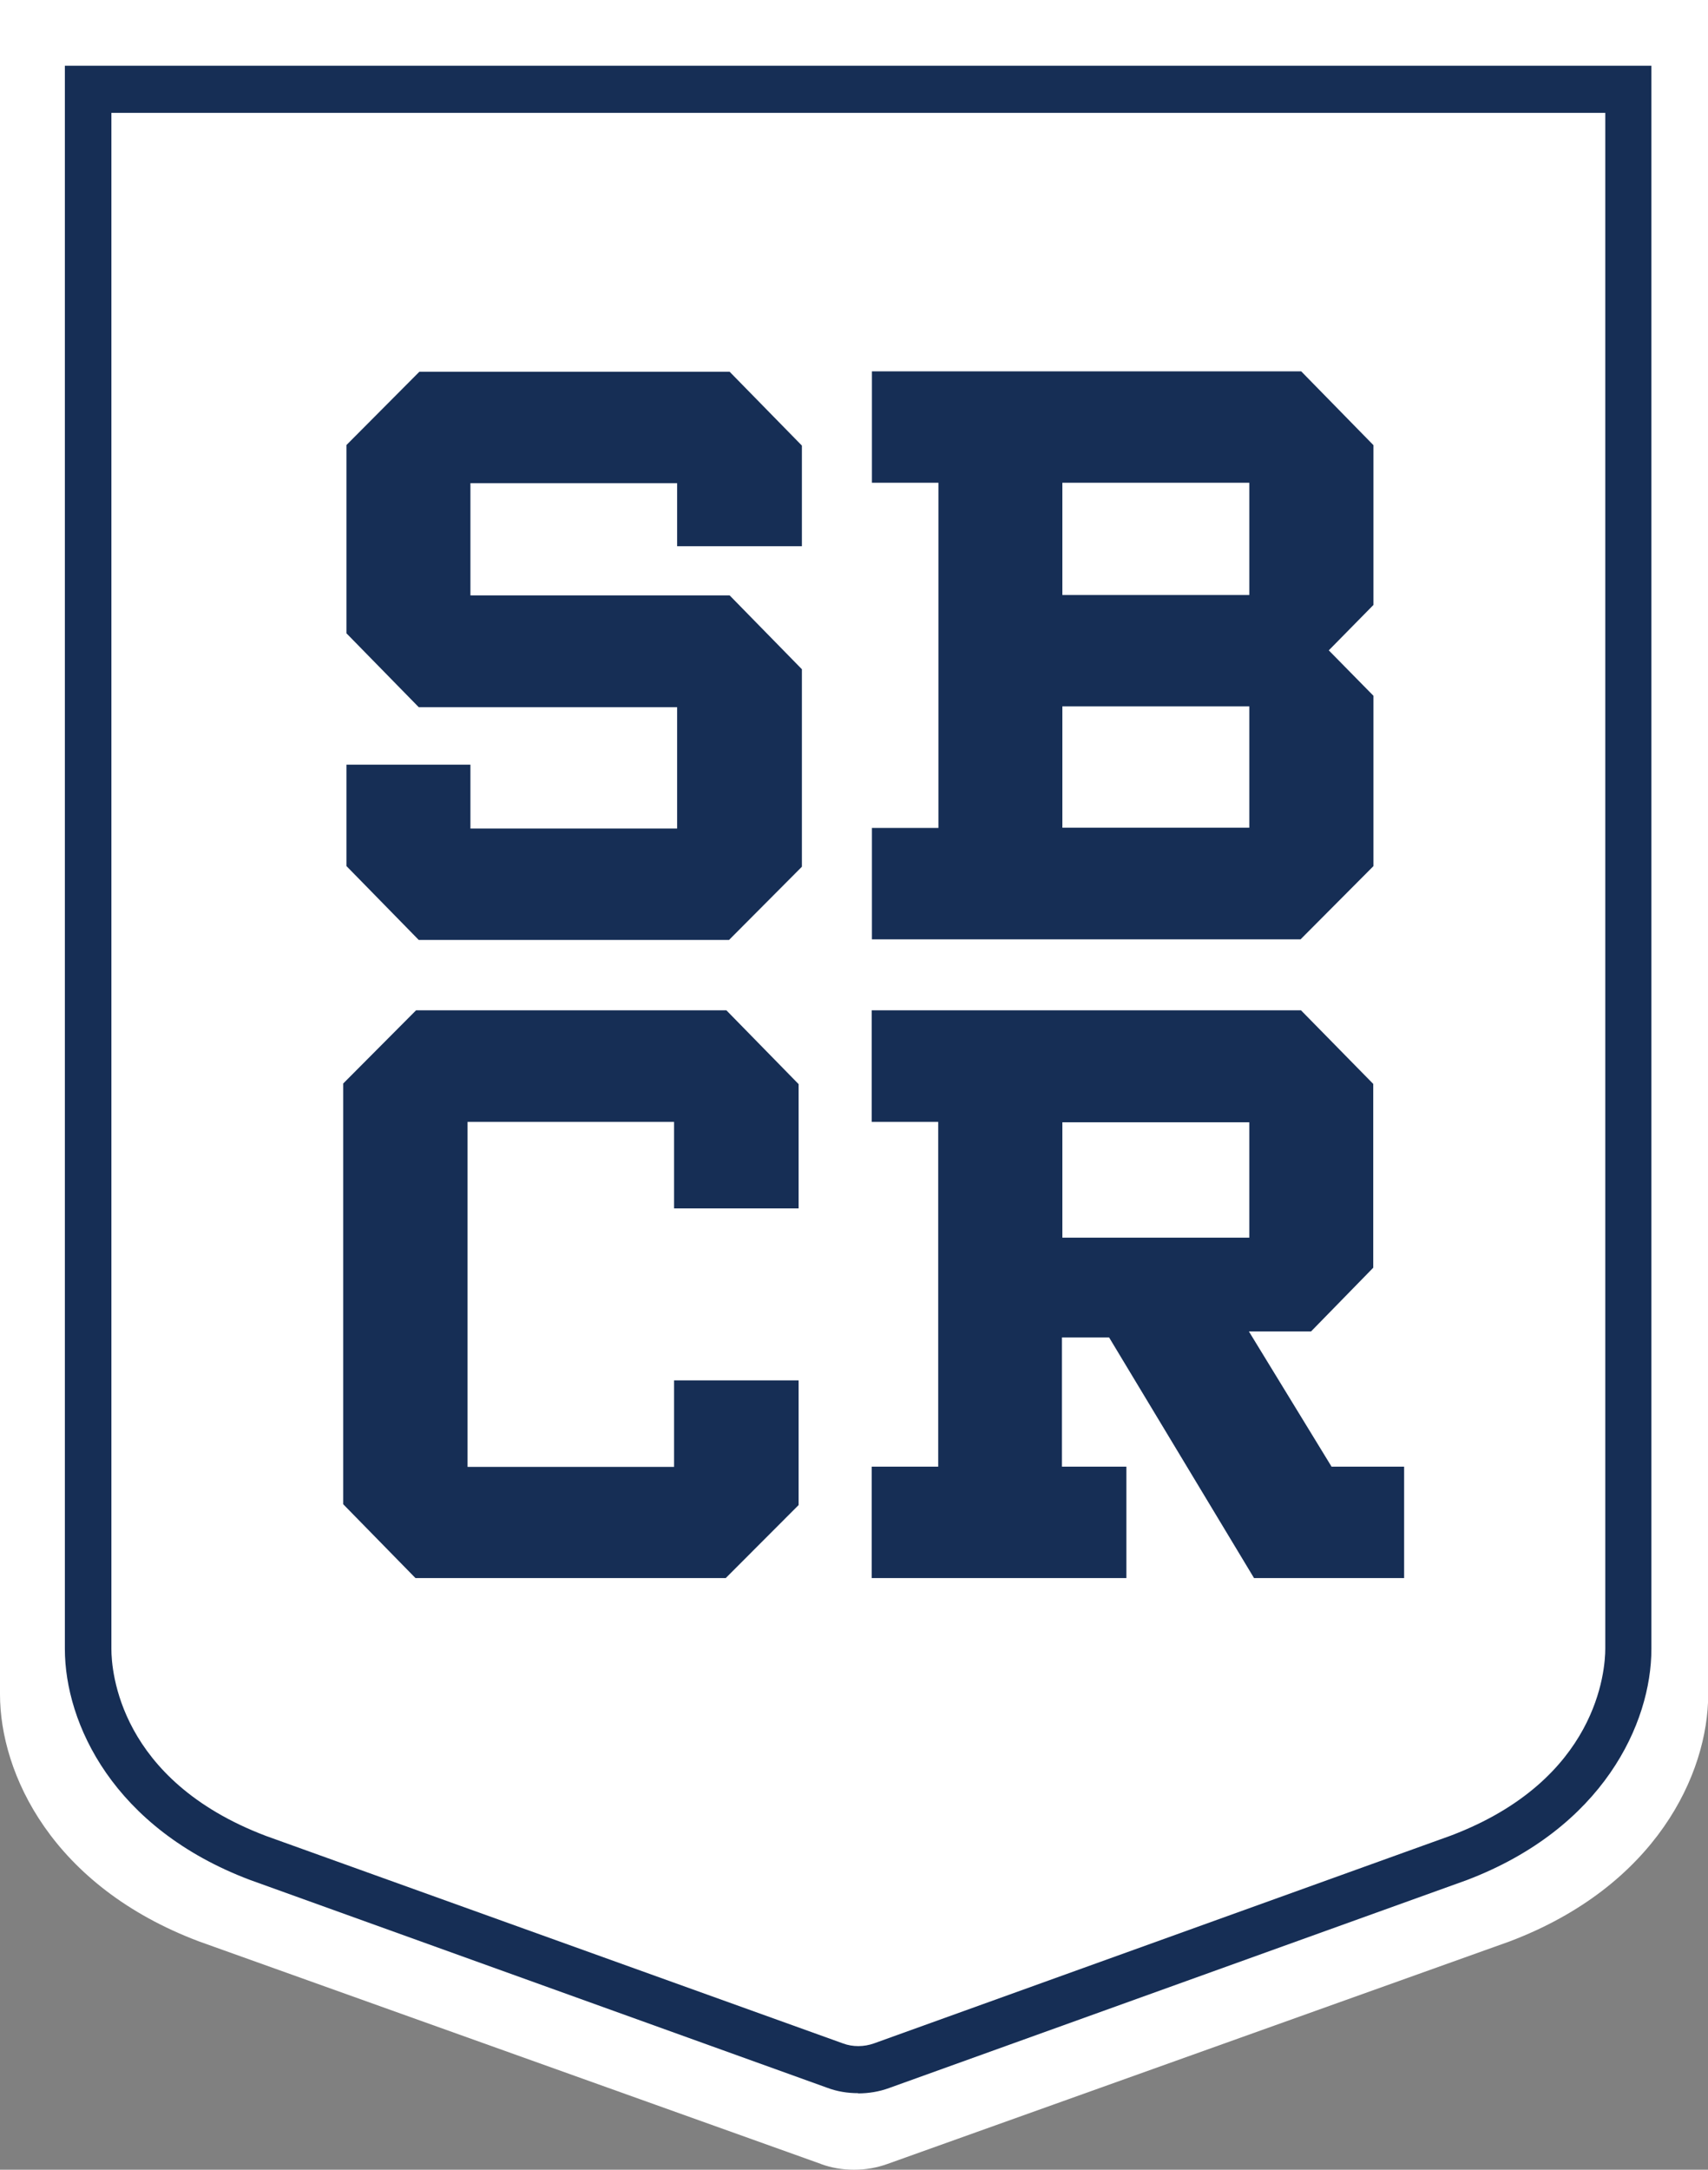
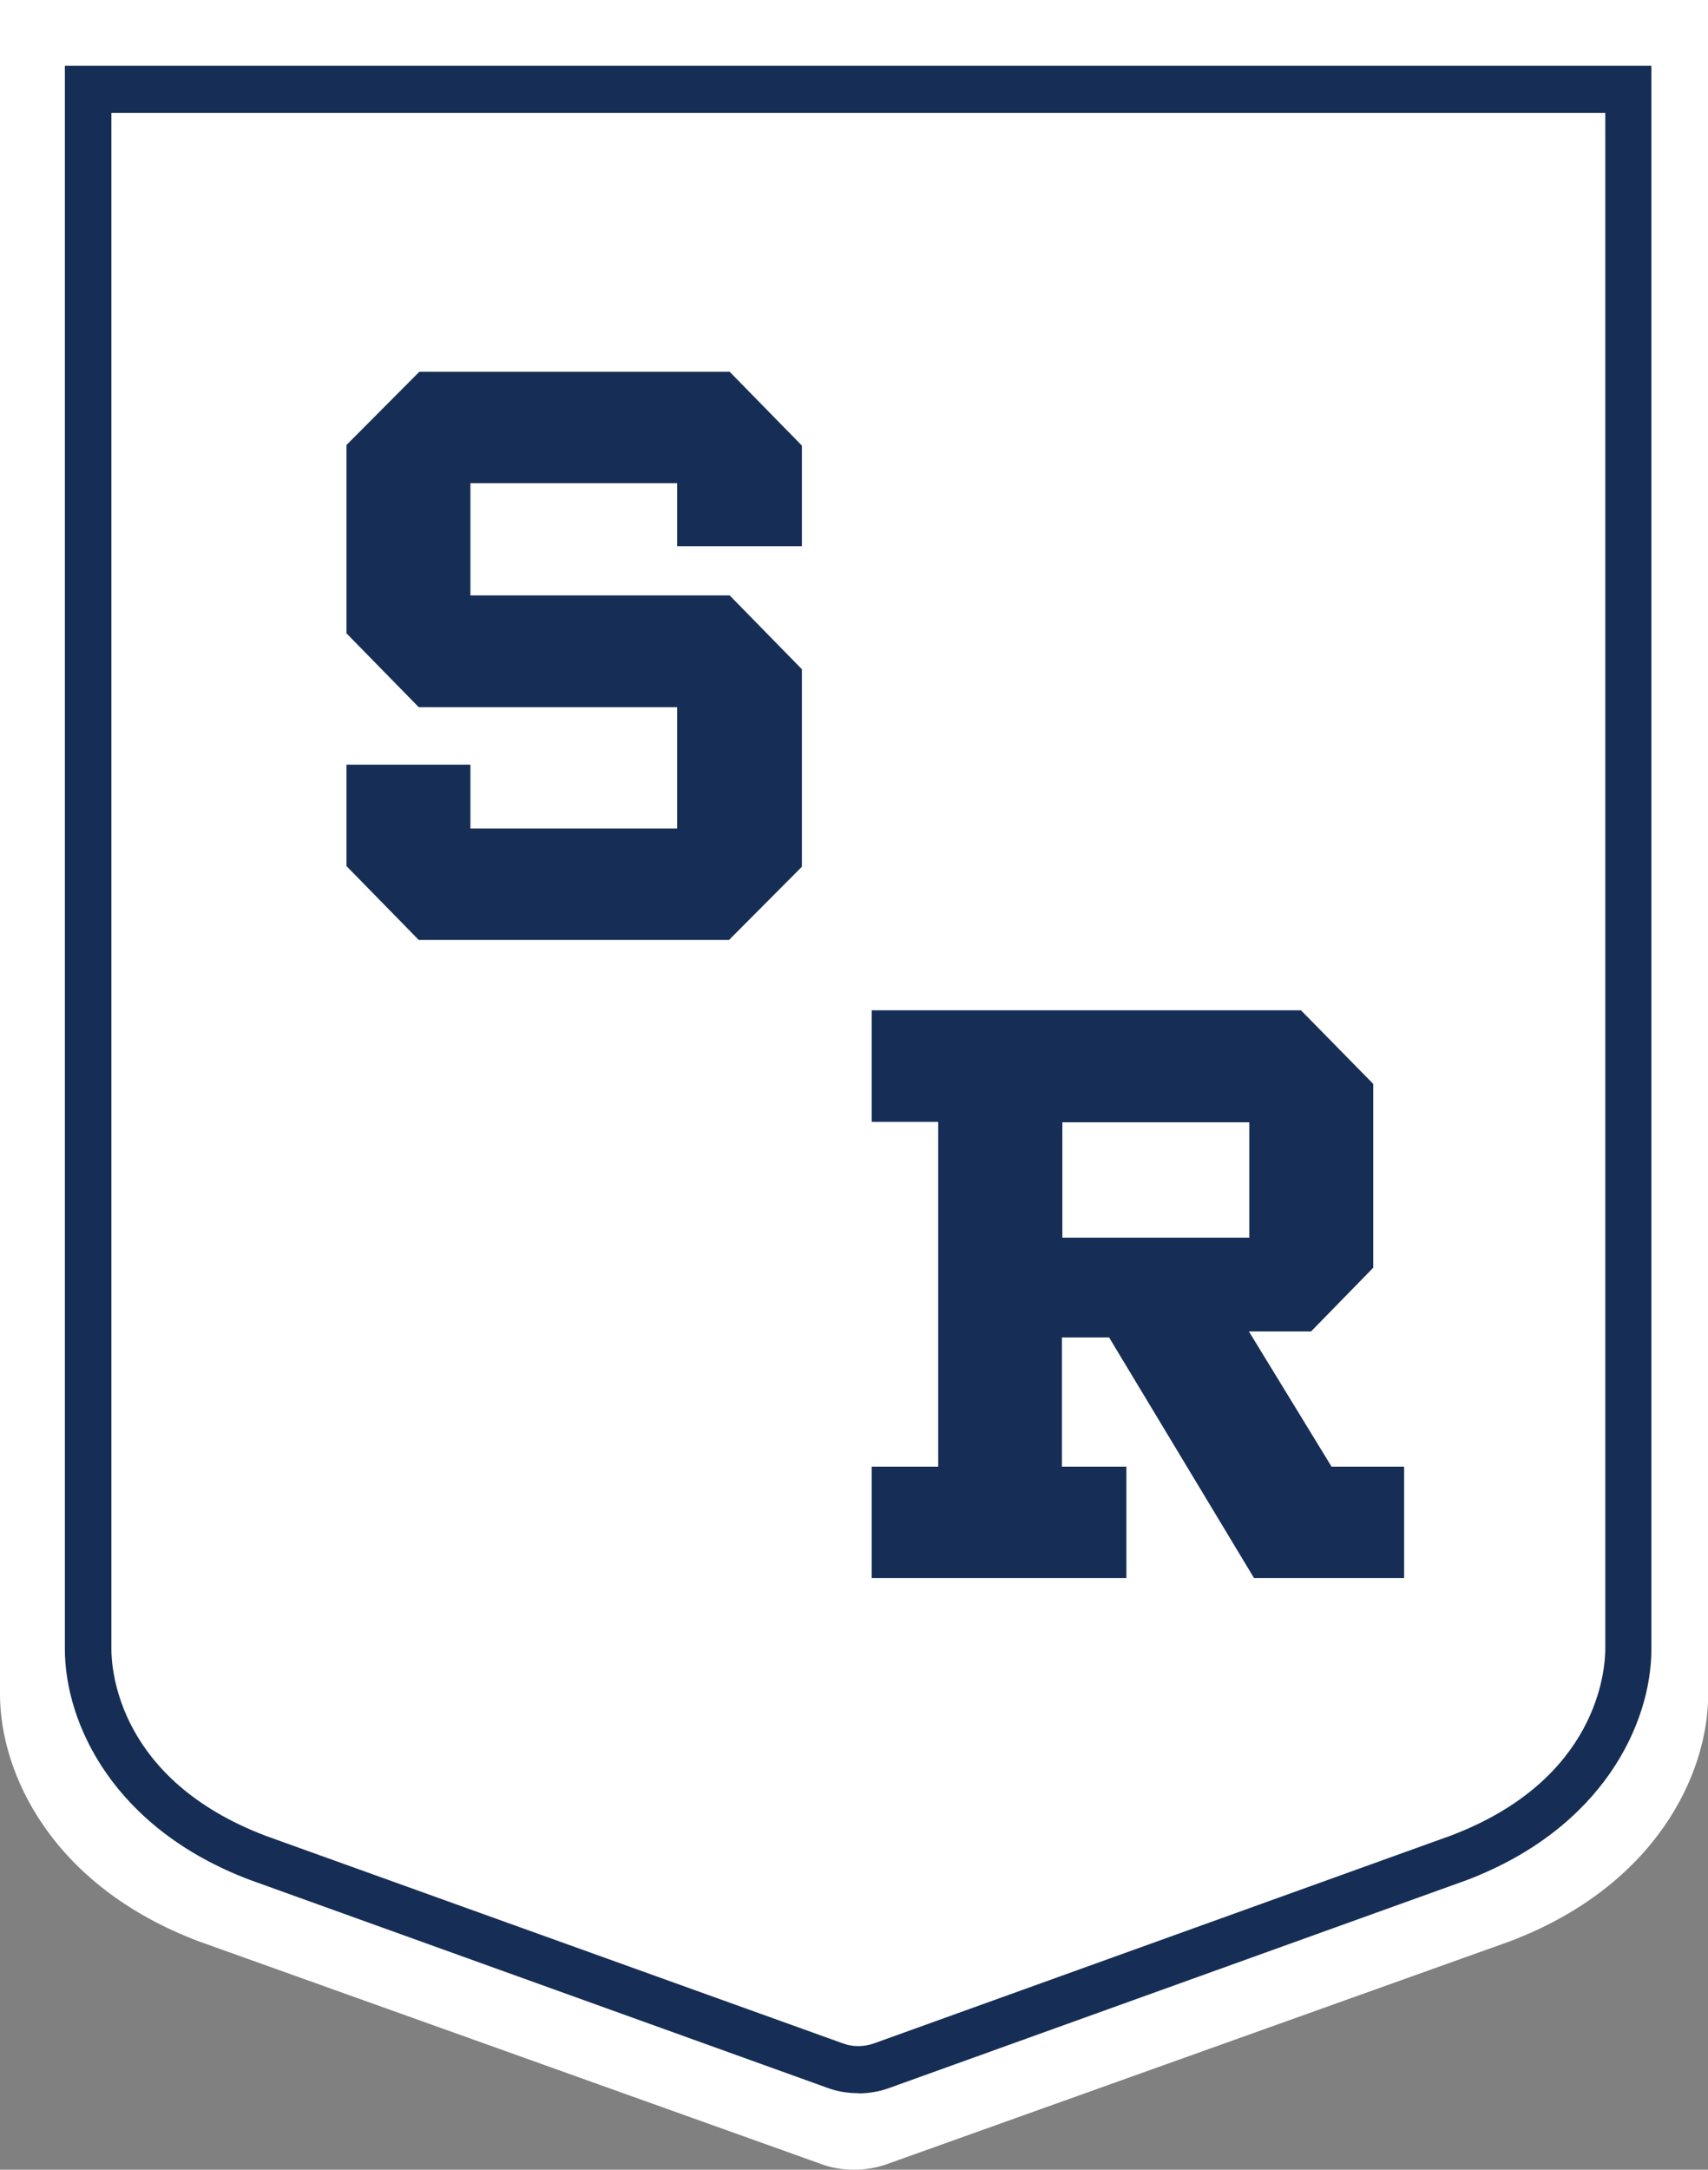
<svg xmlns="http://www.w3.org/2000/svg" width="252" height="320" viewBox="0 0 252 320" fill="none">
  <rect x="0" y="0" width="252" height="320" fill="#808080" stroke="none" />
  <g clip-path="url(#clip0_25_2022)">
    <path d="M121.079 319.143C122.659 319.725 124.299 320 126 320C127.701 320 129.341 319.725 130.951 319.143L222.687 286.345C244.315 278.176 252.03 261.623 252.03 249.875V0H0V249.875C0 261.593 7.685 278.176 29.404 286.345L121.109 319.143H121.079Z" fill="white" />
    <path d="M126.609 308.71C125.06 308.71 123.511 308.465 122.053 307.915L36.878 277.258C16.709 269.639 9.57 254.158 9.57 243.174V9.699H243.648V243.205C243.648 254.158 236.51 269.639 216.401 277.288L131.196 307.945C129.708 308.496 128.128 308.741 126.609 308.741V308.71ZM16.435 16.644V243.205C16.435 246.387 17.529 262.541 39.248 270.772L124.362 301.367C125.82 301.918 127.49 301.887 128.948 301.367L214.092 270.71C235.751 262.48 236.844 246.295 236.844 243.144V16.644H16.435Z" fill="#162E55" />
    <path d="M118.313 80.558H99.905V71.257H69.407V87.809H107.651L118.313 98.702V127.829L107.56 138.629H61.783L51.121 127.737V112.776H69.407V122.199H99.905V104.301H61.783L51.121 93.409V65.628L61.874 54.827H107.651L118.313 65.719V80.558V80.558Z" fill="#162E55" />
-     <path d="M191.979 54.766L202.641 65.658V89.217L196.049 95.917L202.641 102.618V127.737L191.888 138.537H128.645V122.107H138.456V71.196H128.645V54.766H192.009H191.979ZM156.742 71.196V87.748H184.324V71.196H156.742ZM184.324 122.077V104.178H156.742V122.077H184.324Z" fill="#162E55" />
-     <path d="M117.829 203.553V221.972L107.075 232.741H61.299L50.637 221.849V159.801L61.39 149.001H107.167L117.829 159.893V178.22H99.451V165.461H68.984V216.342H99.451V203.584H117.829V203.553Z" fill="#162E55" />
    <path d="M196.413 216.311H207.166V232.741H185.022L163.637 197.25H156.681V216.311H166.188V232.741H128.613V216.311H138.425V165.461H128.613V149.001H191.947L202.609 159.862V186.97L193.436 196.363H184.262L196.443 216.281L196.413 216.311ZM156.742 165.553V182.534H184.323V165.523H156.742V165.553Z" fill="#162E55" />
  </g>
  <defs>
    <clipPath id="clip0_25_2022">
      <rect width="252" height="320" fill="white" />
    </clipPath>
  </defs>
</svg>